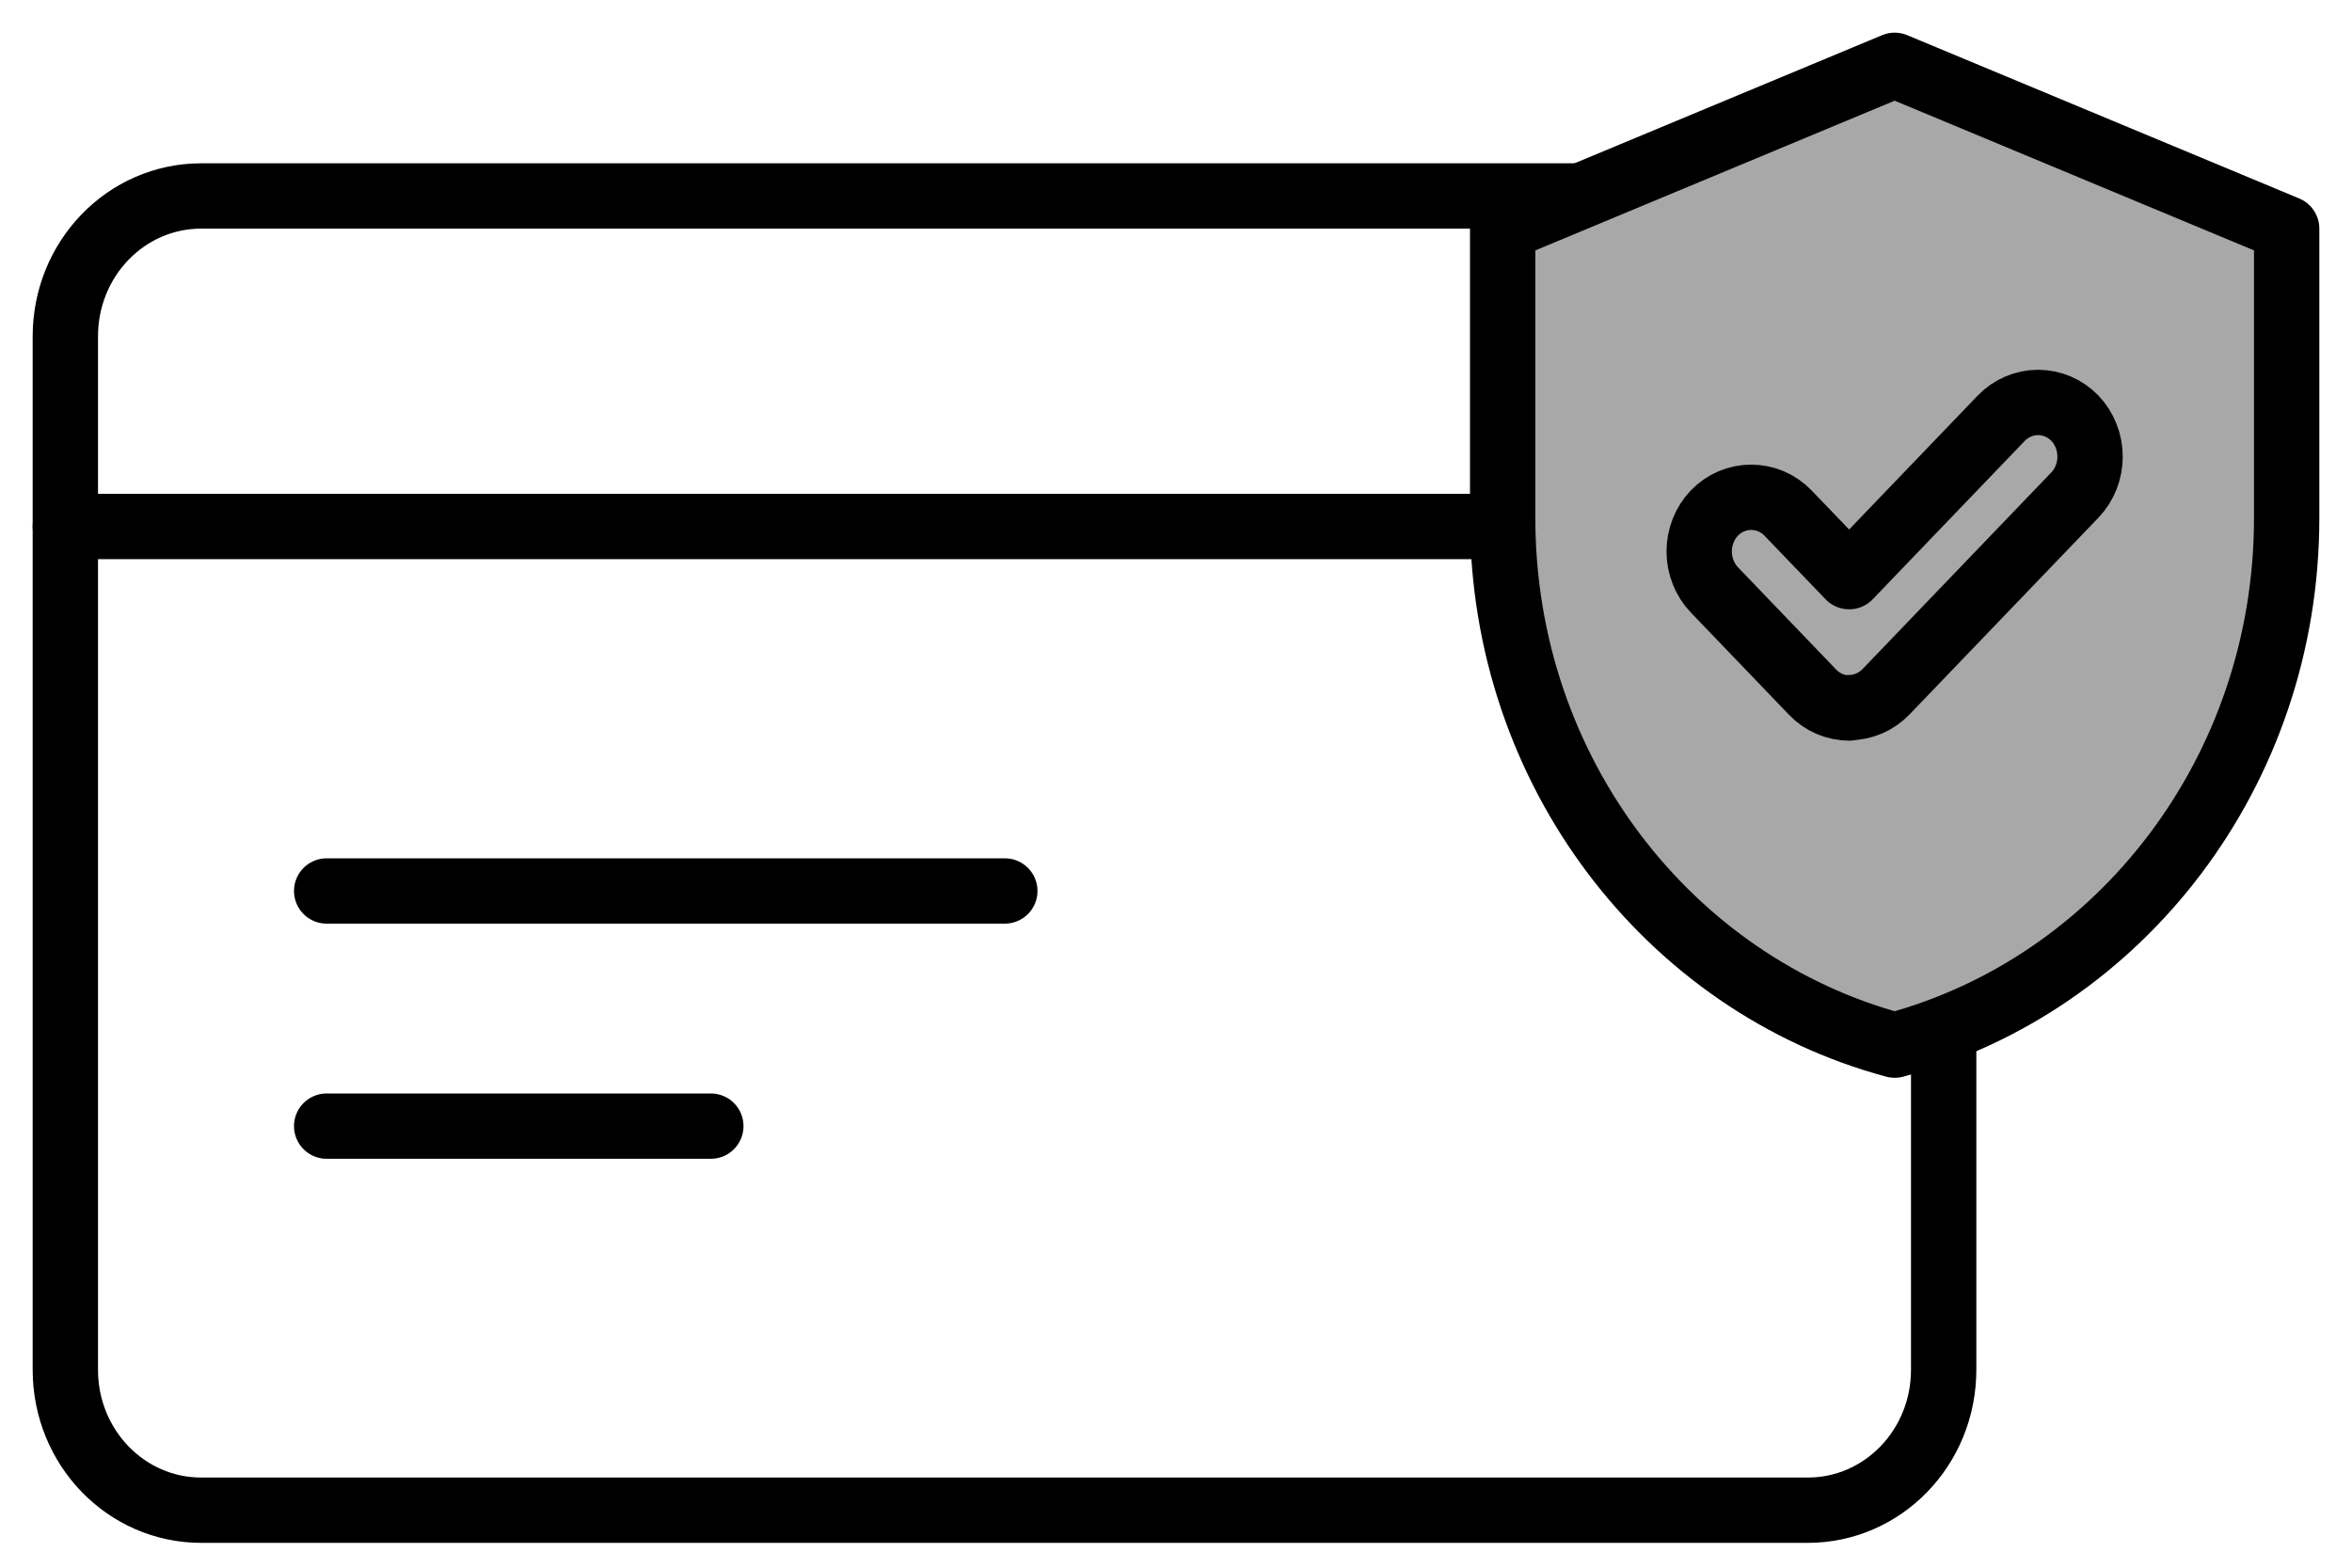
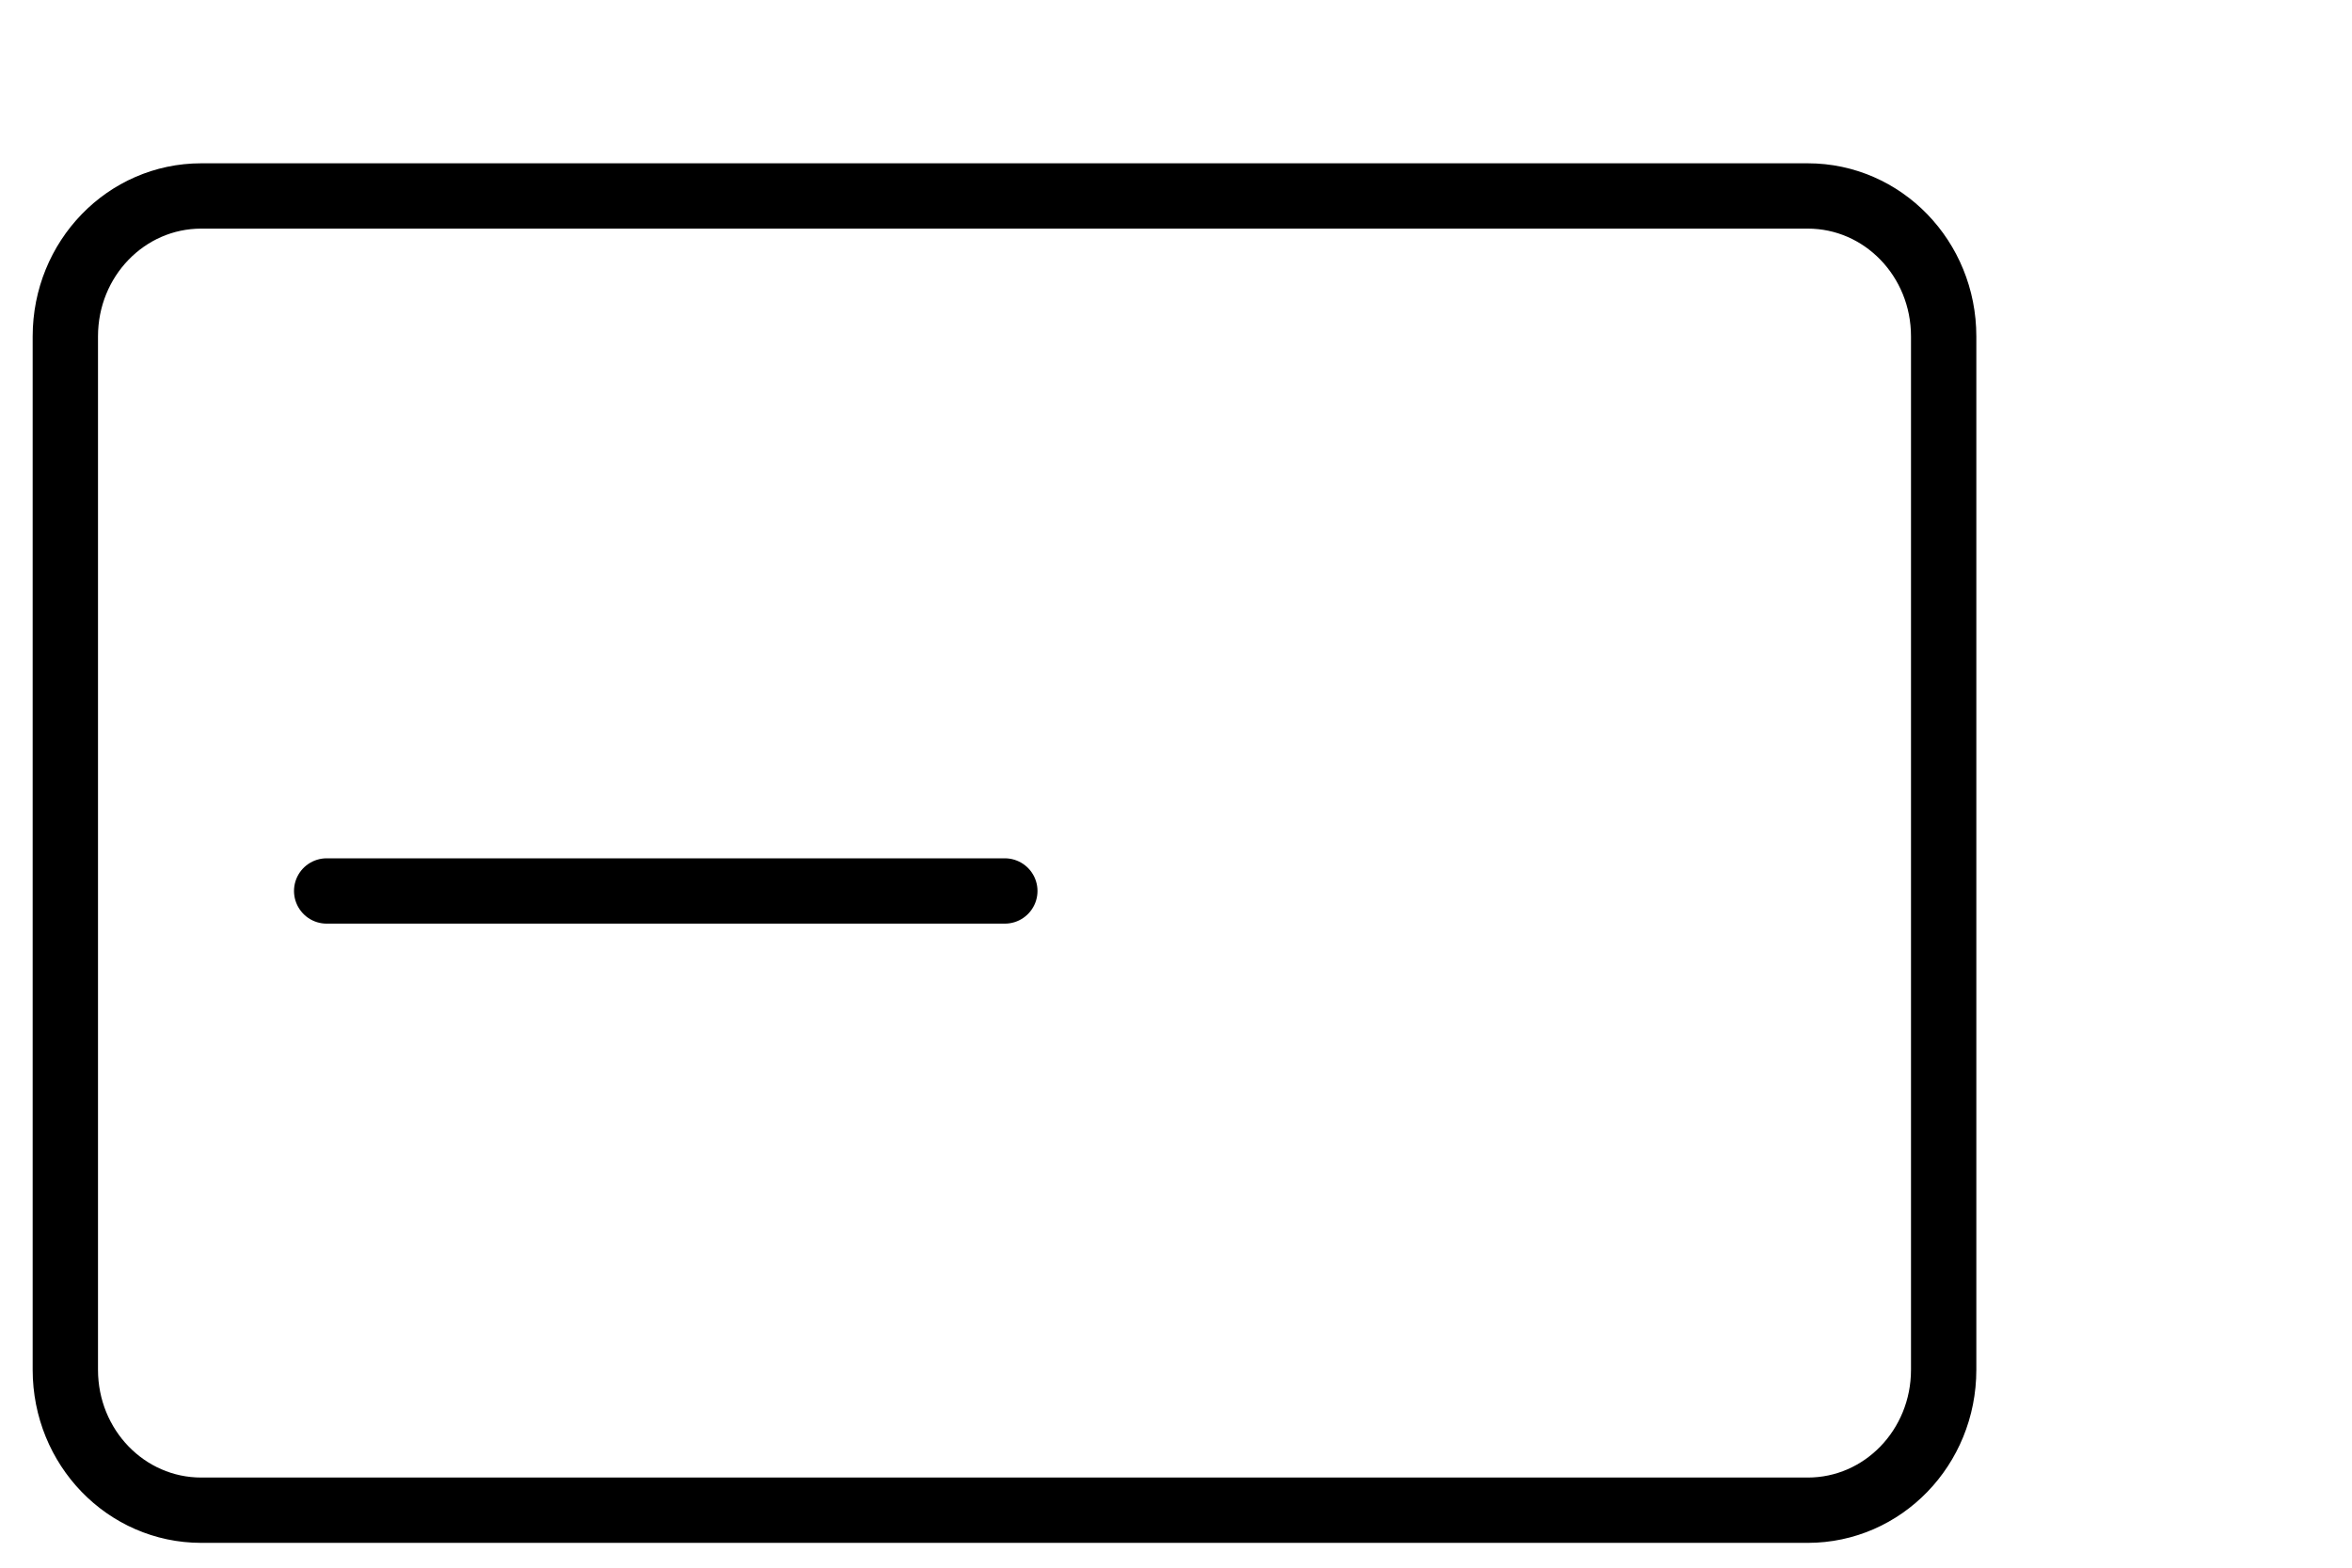
<svg xmlns="http://www.w3.org/2000/svg" fill="none" viewBox="0 0 36 24" height="24" width="36">
  <path stroke-linejoin="round" stroke-linecap="round" stroke="black" d="M27.68 23.12H3.08C1.93 23.12 1 22.16 1 20.97V5.15C1 3.96 1.93 3 3.08 3H27.67C28.82 3 29.75 3.96 29.75 5.15V20.97C29.75 22.16 28.82 23.12 27.67 23.12H27.68Z" />
-   <path stroke-linejoin="round" stroke-linecap="round" stroke="black" d="M29.76 8.06H1" />
  <path stroke-linejoin="round" stroke-linecap="round" stroke="black" d="M15.38 13.64H5" />
-   <path stroke-linejoin="round" stroke-linecap="round" stroke="black" d="M10.88 17.24H5" />
-   <path stroke-linejoin="round" stroke-linecap="round" stroke="black" fill="#A8A8A8" d="M35 3.5V7.93C35 11.812 32.451 15.073 29 16C25.549 15.073 23 11.812 23 7.93V3.5L29 1L35 3.5Z" />
-   <path stroke-linejoin="round" stroke-linecap="round" stroke="black" d="M28.308 10.839C28.093 10.839 27.893 10.752 27.744 10.597L26.24 9.03C26.091 8.874 26.008 8.661 26.008 8.442C26.008 8.223 26.091 8.01 26.24 7.855C26.389 7.699 26.594 7.613 26.804 7.613C27.014 7.613 27.219 7.699 27.368 7.855L28.303 8.828L30.631 6.403C30.78 6.248 30.985 6.161 31.195 6.161C31.405 6.161 31.61 6.248 31.759 6.403C31.908 6.559 31.991 6.772 31.991 6.991C31.991 7.21 31.908 7.423 31.759 7.578L28.867 10.591C28.718 10.746 28.513 10.833 28.303 10.833L28.308 10.839Z" />
</svg>